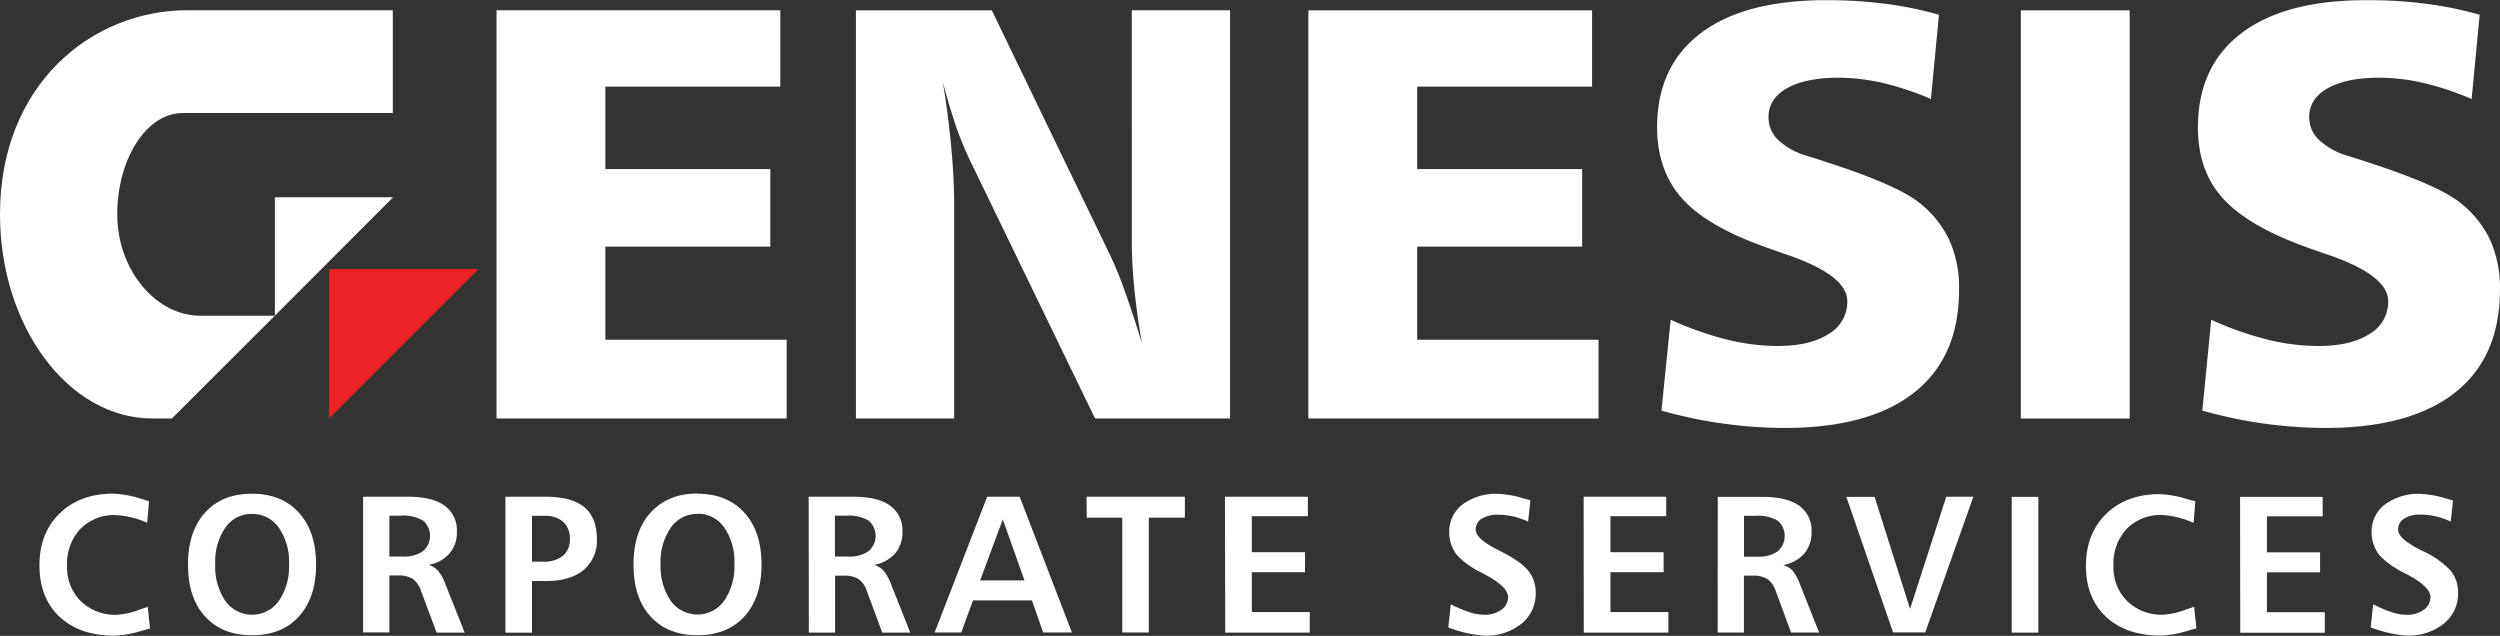
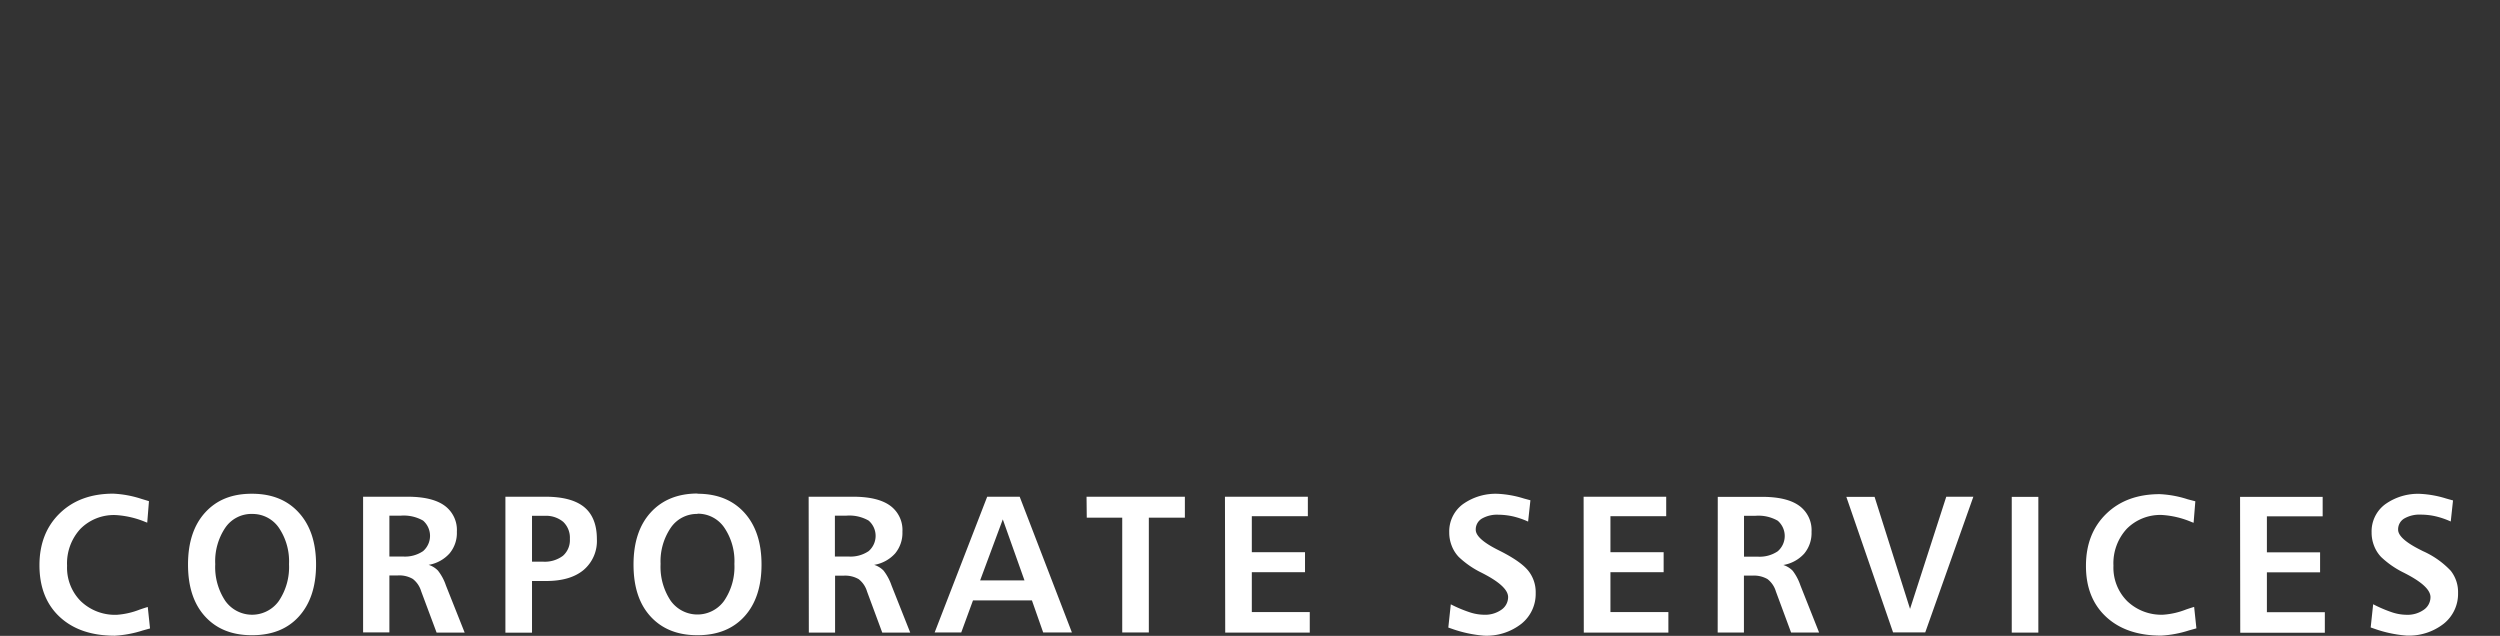
<svg xmlns="http://www.w3.org/2000/svg" id="Layer_1" data-name="Layer 1" viewBox="0 0 563.9 143.43">
  <rect x="0" y="0" width="563.9" height="143.43" fill="#333333" stroke="none" />
  <defs>
    <style>.cls-1,.cls-2{fill:#fff;}.cls-2,.cls-3{fill-rule:evenodd;}.cls-3{fill:#ed2224;}</style>
  </defs>
-   <path class="cls-1" d="M559.31,3.29l-1.81,19a66.7,66.7,0,0,0-10.82-3.61,44.89,44.89,0,0,0-10-1.19c-5,0-8.85.8-11.63,2.37s-4.18,3.74-4.18,6.5A7,7,0,0,0,523,31.45a15.86,15.86,0,0,0,6.39,3.6c1,.31,2.33.73,4.1,1.31q15.82,5.1,21,9a23.49,23.49,0,0,1,7.12,8.58,26.3,26.3,0,0,1,2.28,11.33q0,15.23-10.11,23.22t-29.29,8a102.82,102.82,0,0,1-13.91-1,100.15,100.15,0,0,1-13.82-2.92l2-20.48a75.46,75.46,0,0,0,12.58,4.44A48,48,0,0,0,523,78q7.26,0,11.48-2.72a8.37,8.37,0,0,0,4.2-7.39q0-5.78-13.47-10.44c-2.14-.73-3.82-1.33-5-1.75-8.79-3.16-15-6.81-18.81-11s-5.63-9.49-5.63-16q0-13.86,9.9-21.32T534.1,0a100.45,100.45,0,0,1,13.09.81,81.91,81.91,0,0,1,12.12,2.48m-103.49-1h24.55V94.37H455.82Zm-18.47,1-1.81,19a66.7,66.7,0,0,0-10.82-3.61,44.89,44.89,0,0,0-10-1.19c-5,0-8.85.8-11.63,2.37s-4.18,3.74-4.18,6.5A7,7,0,0,0,401,31.45a15.72,15.72,0,0,0,6.4,3.6c1,.31,2.32.73,4.09,1.31q15.83,5.1,21,9a23.49,23.49,0,0,1,7.12,8.58,26.15,26.15,0,0,1,2.28,11.33q0,15.23-10.11,23.22t-29.29,8a102.82,102.82,0,0,1-13.91-1,100.15,100.15,0,0,1-13.82-2.92l2.08-20.48a75.46,75.46,0,0,0,12.58,4.44A48.07,48.07,0,0,0,401,78q7.26,0,11.48-2.72a8.37,8.37,0,0,0,4.2-7.39q0-5.78-13.47-10.44c-2.14-.73-3.82-1.33-5-1.75Q385,51,379.41,44.73t-5.64-16q0-13.86,9.9-21.32T412.12,0a100.45,100.45,0,0,1,13.09.81A81,81,0,0,1,437.35,3.29Zm-142.24-1h64V19.5H319.66V38.09h37.21v17.5H319.66v21h40.9V94.35H295.11Zm-102.05,0h30.65L250.39,57.5a78.23,78.23,0,0,1,3.18,7.74c1.18,3.29,2.55,7.37,4,12.14-.8-4.53-1.35-8.69-1.73-12.49s-.55-7.28-.55-10.44V2.27h22.16V94.35H247L219.25,37.09a75.8,75.8,0,0,1-3.59-8.58q-1.59-4.65-3-10.09,1.34,8.26,1.94,15.17c.42,4.6.62,8.67.62,12.17V94.35H193.06ZM112,2.27h64V19.5H136.55V38.09h37.2v17.5h-37.2v21h40.89V94.35H112Z" transform="translate(0 0.04)" />
  <path class="cls-1" d="M553.31,112.78l-.52,4.81a18.46,18.46,0,0,0-3.4-1.17,15.07,15.07,0,0,0-3.34-.38,6.88,6.88,0,0,0-3.77.89,2.84,2.84,0,0,0-1.36,2.51c0,1.33,1.64,2.83,4.9,4.48l.73.37a19.49,19.49,0,0,1,6.23,4.4,7.73,7.73,0,0,1,1.66,5,8.63,8.63,0,0,1-3.21,6.94,12.74,12.74,0,0,1-8.46,2.69,28.36,28.36,0,0,1-7.23-1.55l-.81-.28.56-5.24a29.7,29.7,0,0,0,4.31,1.84,10.65,10.65,0,0,0,3.17.54,6.36,6.36,0,0,0,3.94-1.13,3.46,3.46,0,0,0,1.51-2.85q0-2.25-4.89-4.92l-.52-.28-.62-.32a20.39,20.39,0,0,1-5.1-3.53,7.54,7.54,0,0,1-1.6-2.55,8.1,8.1,0,0,1-.55-3,7.61,7.61,0,0,1,3-6.3,12.71,12.71,0,0,1,8.11-2.39,23.51,23.51,0,0,1,5.75,1.06l1.47.41m-48-.8H523.9v4.4H511.32v8.12h12v4.5h-12v9h13.07v4.63H505.31Zm-10.09,1-.39,4.85-.46-.17a20.18,20.18,0,0,0-6.62-1.59,10.63,10.63,0,0,0-8,3.12,11.47,11.47,0,0,0-3,8.31,10.68,10.68,0,0,0,3.1,8,11.13,11.13,0,0,0,8.18,3.06,17.34,17.34,0,0,0,5.12-1.18c.79-.27,1.39-.46,1.8-.58l.51,4.84-1.66.46a24.8,24.8,0,0,1-6.28,1.18q-7.87,0-12.43-4.24t-4.54-11.51q0-7.26,4.56-11.71t12.09-4.45a24,24,0,0,1,6.33,1.17Zm-41.41-1h6v30.62h-6Zm-37.31,0h6.37l8,25.27L439,112h6.11L434.26,142.6H427Zm-29,0h10c3.72,0,6.5.66,8.36,2a6.78,6.78,0,0,1,2.79,5.92,7.23,7.23,0,0,1-1.65,4.88,8.14,8.14,0,0,1-4.72,2.57,5.13,5.13,0,0,1,2.12,1.3A11.59,11.59,0,0,1,406.1,132l4.22,10.64H404l-3.43-9.27a5.5,5.5,0,0,0-1.88-2.78,6.08,6.08,0,0,0-3.44-.79h-1.89v12.84h-5.92Zm5.92,4.27v9.22h3.09a7.28,7.28,0,0,0,4.51-1.21,4.55,4.55,0,0,0,0-6.9,8.73,8.73,0,0,0-5-1.11ZM357.2,112h18.63v4.4H363.25v8.12h12v4.5h-12v9h13.07v4.63H357.24Zm-12,.8-.52,4.81a18.46,18.46,0,0,0-3.4-1.17,15.79,15.79,0,0,0-3.28-.38,6.88,6.88,0,0,0-3.77.89,2.84,2.84,0,0,0-1.36,2.51c0,1.33,1.64,2.83,4.9,4.48l.73.37q4.56,2.32,6.23,4.4a7.73,7.73,0,0,1,1.66,5,8.63,8.63,0,0,1-3.21,6.94,12.74,12.74,0,0,1-8.46,2.69,28.36,28.36,0,0,1-7.23-1.55l-.81-.28.56-5.24a29.55,29.55,0,0,0,4.31,1.81,10.65,10.65,0,0,0,3.17.54,6.36,6.36,0,0,0,3.94-1.13,3.46,3.46,0,0,0,1.51-2.85c0-1.5-1.64-3.14-4.89-4.92l-.52-.28-.62-.32a20.39,20.39,0,0,1-5.1-3.53,7.54,7.54,0,0,1-1.6-2.55,8.1,8.1,0,0,1-.55-3,7.64,7.64,0,0,1,3-6.3,12.71,12.71,0,0,1,8.11-2.39,23.51,23.51,0,0,1,5.75,1.06Zm-68.9-.8H295v4.4H282.36v8.12h12v4.5h-12v9h13.07v4.63H276.36Zm-31.22,0h22.18v4.72h-8.13v25.9h-6v-25.9h-8Zm-22.41,0H230l11.78,30.62H235.3l-2.54-7.24H219.47l-2.65,7.24h-6Zm3.52,5.11-5.11,13.76h10ZM182.4,112h10c3.72,0,6.5.66,8.36,2a6.78,6.78,0,0,1,2.79,5.92,7.23,7.23,0,0,1-1.65,4.88,8.14,8.14,0,0,1-4.72,2.57,5.13,5.13,0,0,1,2.12,1.3,11.59,11.59,0,0,1,1.79,3.34l4.22,10.64H199l-3.43-9.27a5.5,5.5,0,0,0-1.88-2.78,6.08,6.08,0,0,0-3.44-.79h-1.89v12.84h-5.92Zm5.92,4.27v9.22h3.09a7.28,7.28,0,0,0,4.51-1.21,4.55,4.55,0,0,0,0-6.9,8.73,8.73,0,0,0-5-1.11Zm-31-4.94q6.7,0,10.58,4.27c2.58,2.85,3.87,6.74,3.87,11.7s-1.28,8.87-3.85,11.7-6.1,4.24-10.6,4.24-8-1.41-10.59-4.24-3.83-6.73-3.83-11.7,1.28-8.89,3.85-11.72,6.1-4.3,10.59-4.3Zm0,4.55a7.15,7.15,0,0,0-6,3.09,13.48,13.48,0,0,0-2.32,8.19,13.77,13.77,0,0,0,2.27,8.29,7.41,7.41,0,0,0,10.33,1.75,7.27,7.27,0,0,0,1.75-1.75,13.59,13.59,0,0,0,2.3-8.28,13.45,13.45,0,0,0-2.3-8.23,7.19,7.19,0,0,0-6-3.11ZM114,112h9c3.94,0,6.87.78,8.77,2.34s2.86,4,2.86,7.19a8.56,8.56,0,0,1-3,7c-2,1.66-4.81,2.48-8.44,2.48H120v11.66h-6Zm6,4.31v10.34h2.47a6.79,6.79,0,0,0,4.5-1.32,4.69,4.69,0,0,0,1.57-3.8,4.94,4.94,0,0,0-1.5-3.86,6.07,6.07,0,0,0-4.23-1.36ZM81.9,112h10c3.72,0,6.5.66,8.36,2a6.78,6.78,0,0,1,2.79,5.92,7.17,7.17,0,0,1-1.66,4.88,8.14,8.14,0,0,1-4.71,2.57,5,5,0,0,1,2.11,1.3,11.11,11.11,0,0,1,1.79,3.34l4.23,10.64H98.48L95,133.33a5.5,5.5,0,0,0-1.88-2.78,6,6,0,0,0-3.43-.79H87.83V142.6H81.9Zm5.93,4.27v9.22h3.09a7.26,7.26,0,0,0,4.5-1.21,4.56,4.56,0,0,0,0-6.9,8.81,8.81,0,0,0-5-1.11Zm-31-4.94q6.72,0,10.58,4.27c2.59,2.85,3.88,6.74,3.88,11.7S70,136.15,67.43,139s-6.1,4.24-10.6,4.24-8-1.41-10.58-4.24-3.84-6.73-3.84-11.7,1.28-8.89,3.85-11.72,6-4.25,10.52-4.25Zm0,4.55a7.15,7.15,0,0,0-6,3.09,13.54,13.54,0,0,0-2.28,8.24,13.75,13.75,0,0,0,2.27,8.29,7.41,7.41,0,0,0,10.33,1.75,7.27,7.27,0,0,0,1.75-1.75,13.67,13.67,0,0,0,2.29-8.28A13.5,13.5,0,0,0,62.9,119a7.18,7.18,0,0,0-6.12-3.11ZM33.6,113l-.39,4.85-.45-.17a20.48,20.48,0,0,0-6.63-1.54,10.63,10.63,0,0,0-8,3.12,11.47,11.47,0,0,0-3,8.31,10.68,10.68,0,0,0,3.1,8,11.13,11.13,0,0,0,8.18,3.06,17.34,17.34,0,0,0,5.12-1.18c.79-.27,1.39-.46,1.8-.58l.51,4.84-1.65.46a25,25,0,0,1-6.29,1.18q-7.87,0-12.43-4.24T8.9,127.47q0-7.26,4.56-11.71t12.09-4.45a24,24,0,0,1,6.33,1.17Z" transform="translate(0 0.04)" />
-   <path class="cls-2" d="M62,44.46H88.67L62,71.17ZM42.25,2.27H88.6V25.45H41.19c-8.11,0-14.74,10.29-14.74,22.86s8.72,22.86,18.69,22.86H62L38.78,94.35H34.34C15.45,94.35,0,73.63,0,48.31,0,18.88,20.79,2.27,42.25,2.27Z" transform="translate(0 0.04)" />
-   <polygon class="cls-3" points="74.22 60.68 107.94 60.68 74.22 94.4 74.22 60.68" />
</svg>